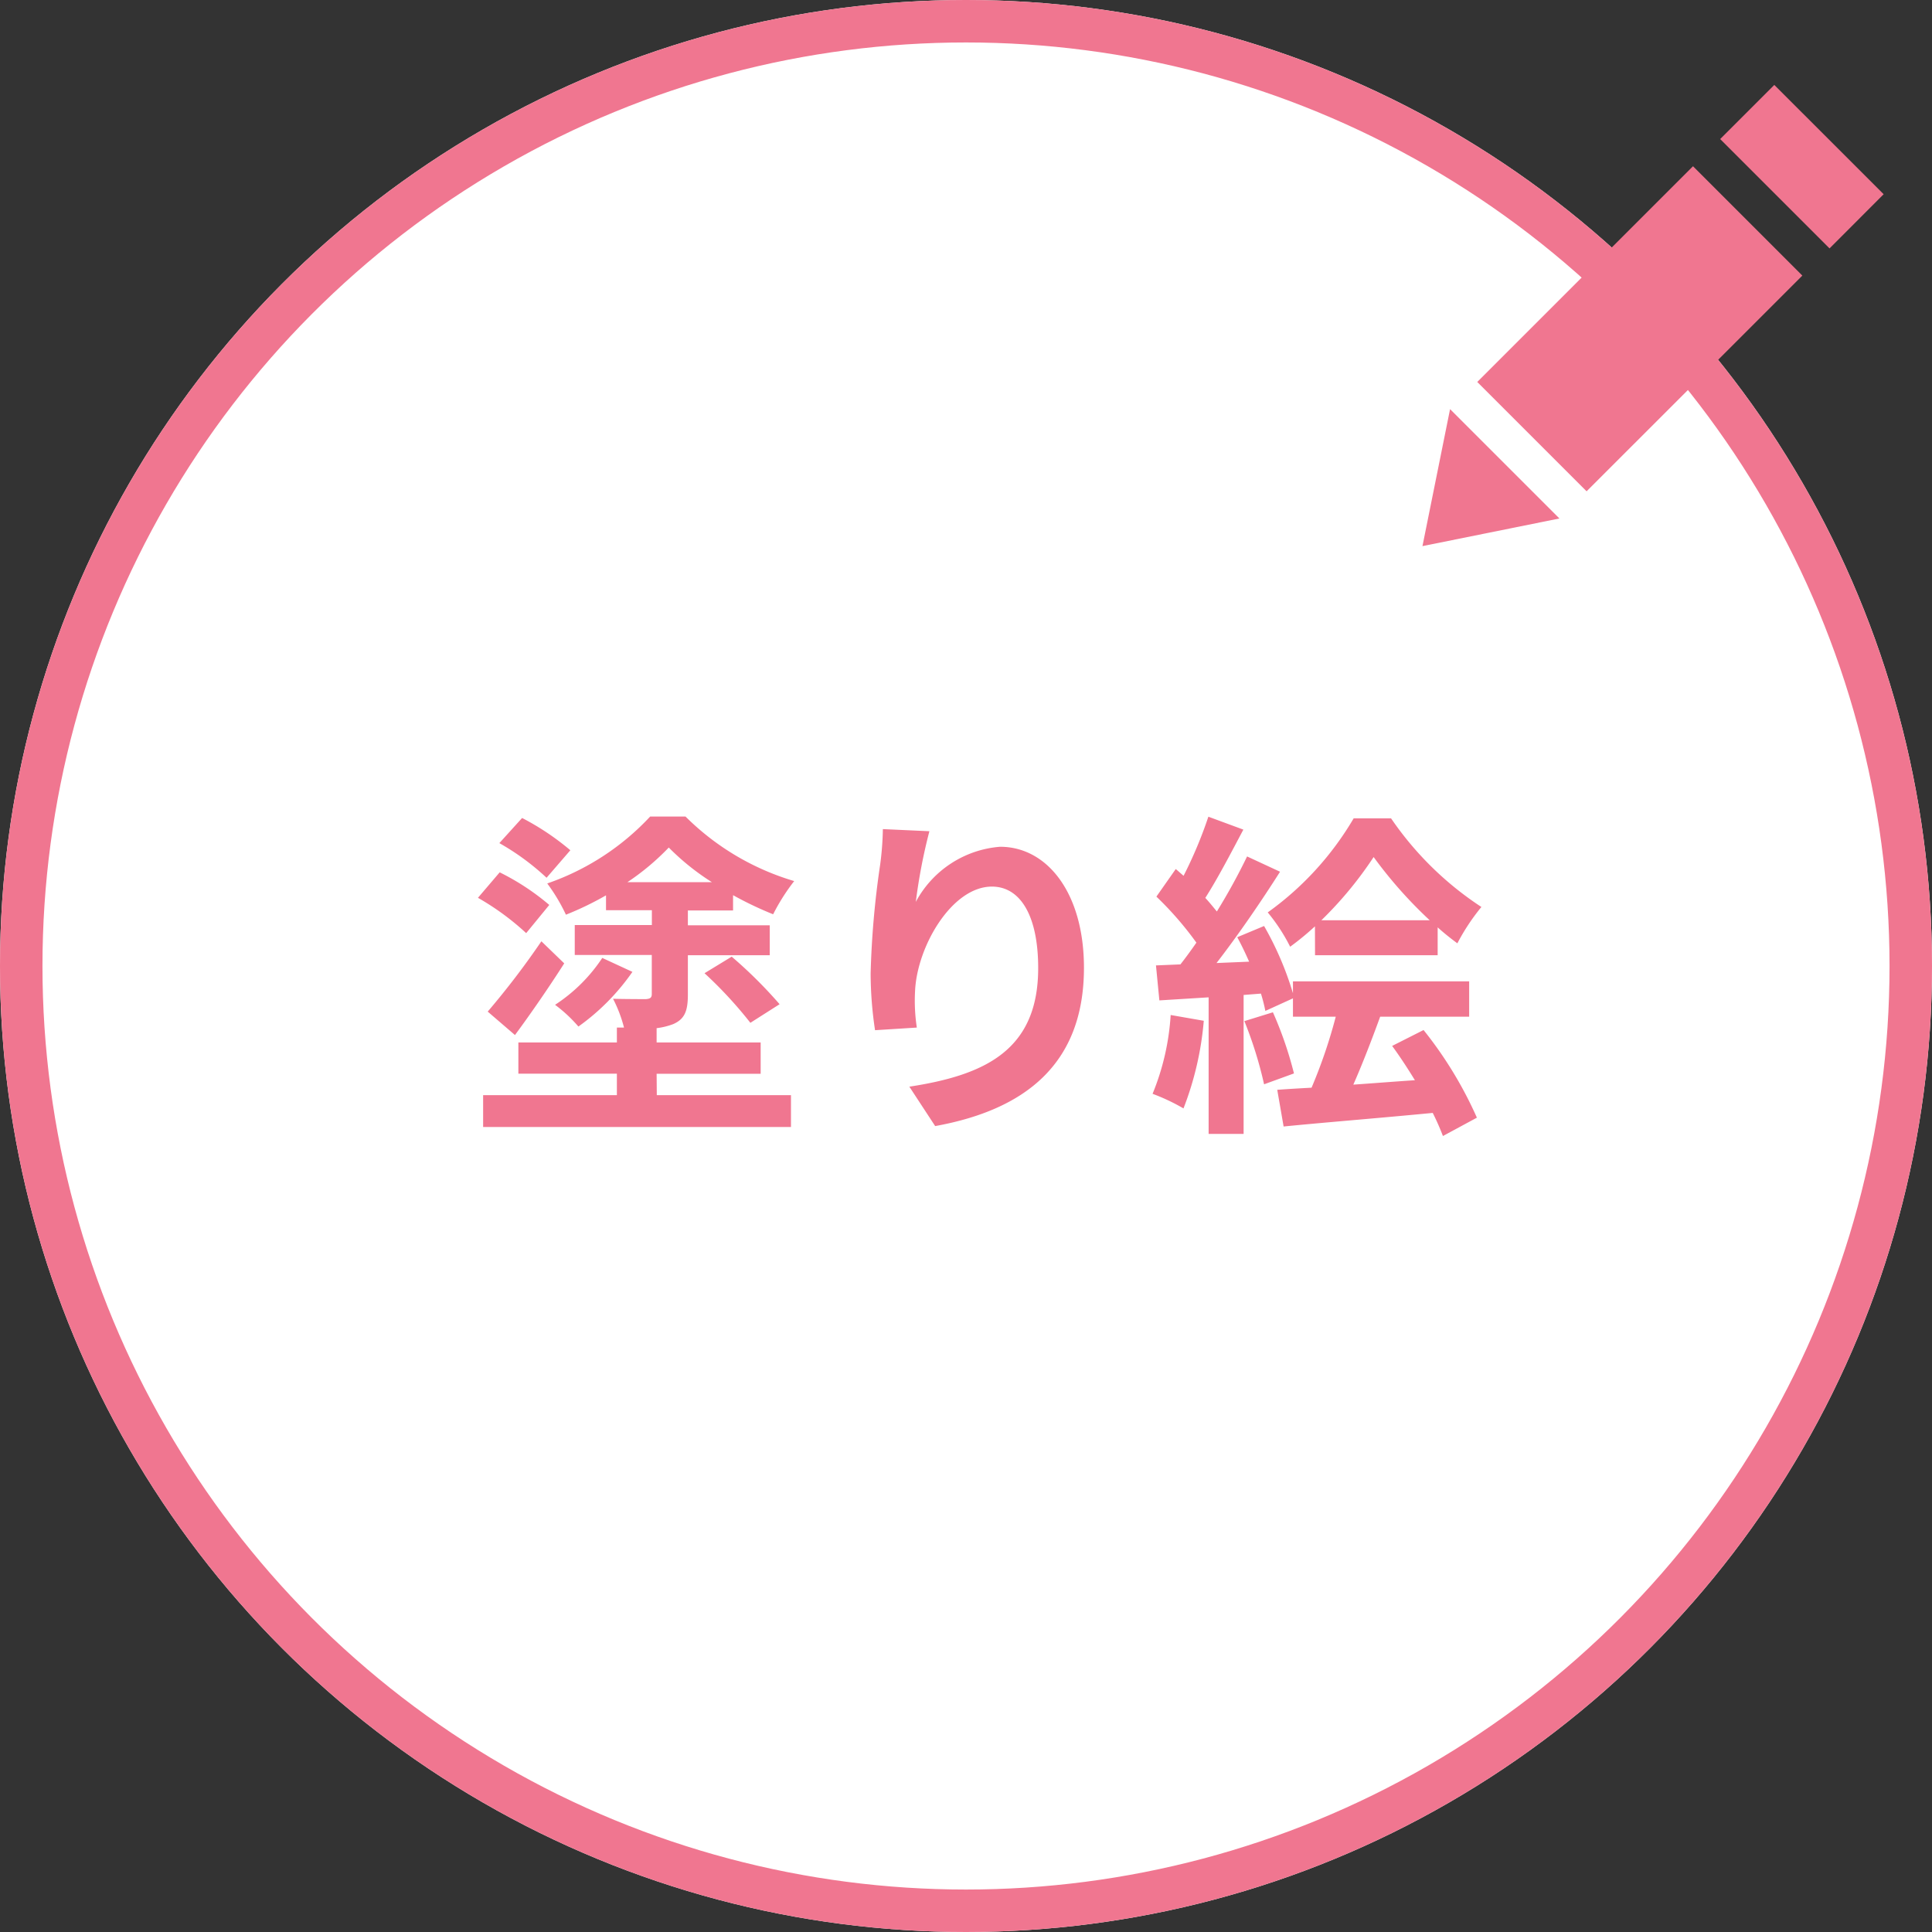
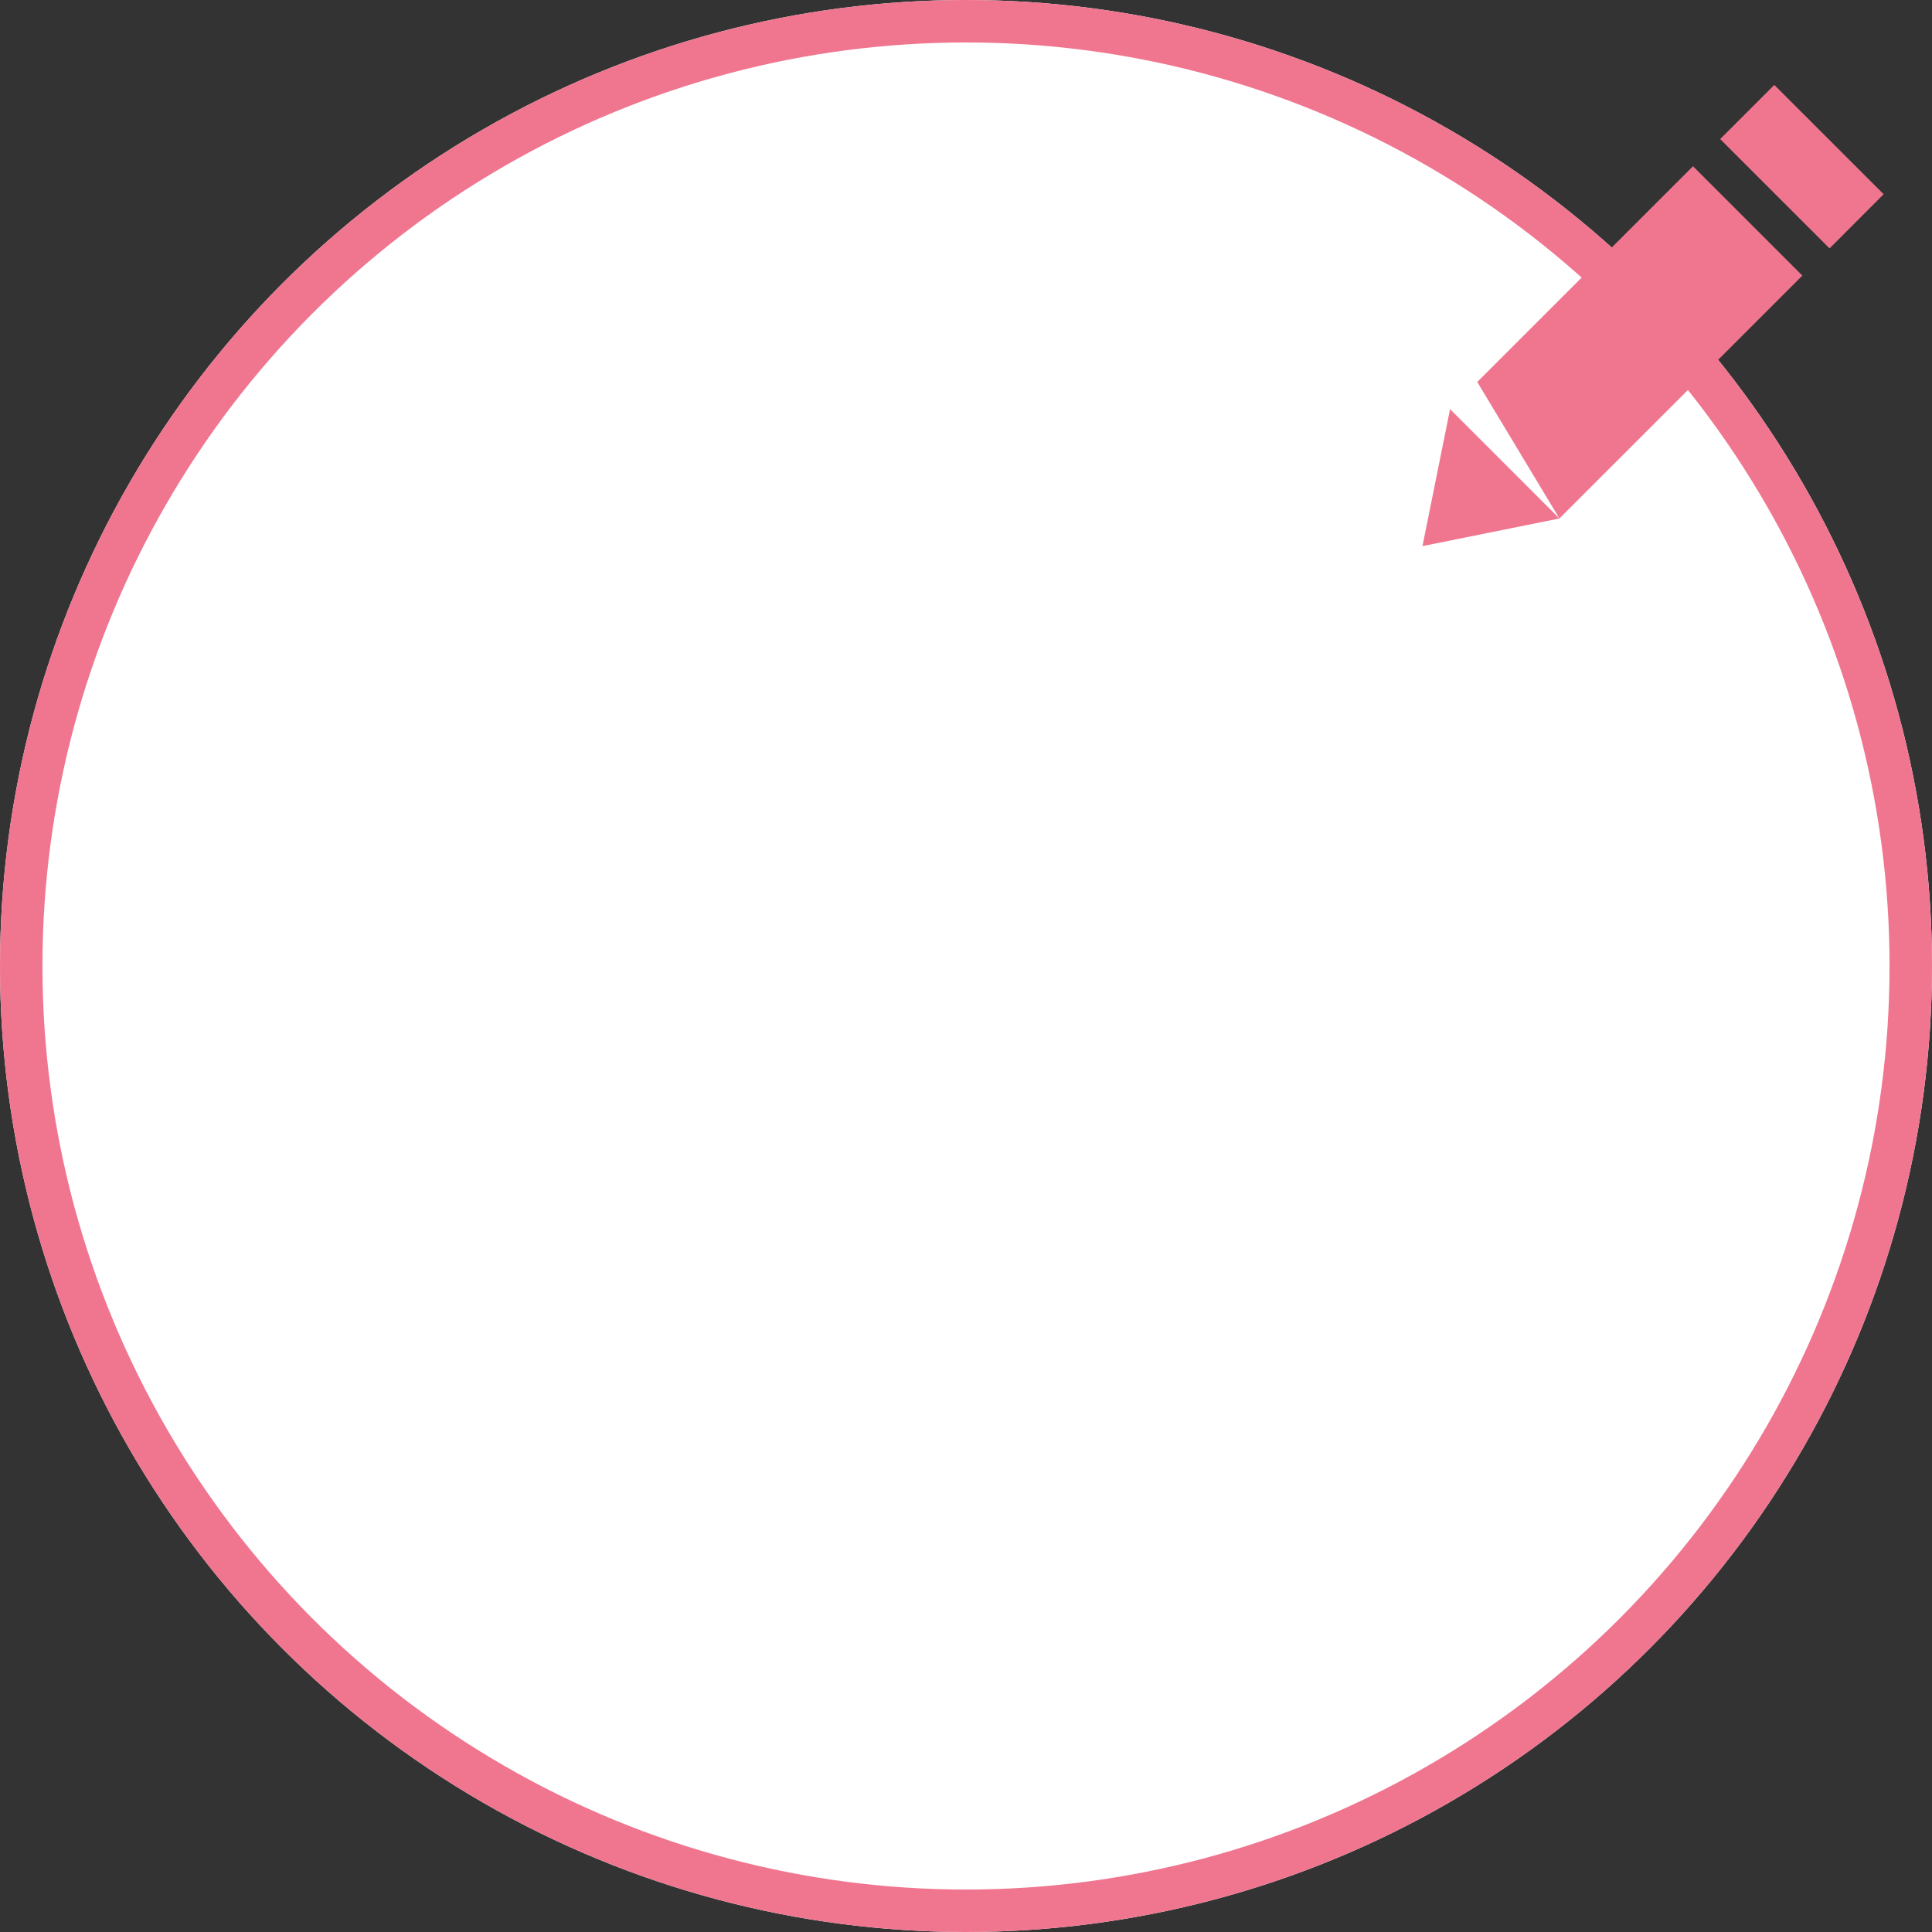
<svg xmlns="http://www.w3.org/2000/svg" width="91" height="91" viewBox="0 0 91 91">
  <rect x="0" y="0" width="91" height="91" fill="#333333" stroke="none" />
  <g id="グループ_1801" data-name="グループ 1801" transform="translate(-249 -1407)">
    <g id="楕円形_26" data-name="楕円形 26" transform="translate(249 1407)" fill="#fff" stroke="#f07690" stroke-width="2">
      <circle cx="45.5" cy="45.5" r="45.5" stroke="none" />
      <circle cx="45.5" cy="45.5" r="44.5" fill="none" />
    </g>
-     <path id="パス_424" data-name="パス 424" d="M-19.136-11.952a12.189,12.189,0,0,0-2.272-1.52l-1.072,1.184a11.607,11.607,0,0,1,2.224,1.632Zm-.992,2.576a11.363,11.363,0,0,0-2.336-1.536l-1.024,1.2a12.293,12.293,0,0,1,2.272,1.664Zm-1.616,6.128c.768-1.04,1.616-2.272,2.32-3.376L-20.5-7.664a38.231,38.231,0,0,1-2.528,3.312Zm4.112-3.632a7.7,7.7,0,0,1-2.224,2.208,6.756,6.756,0,0,1,1.1,1.024,10.526,10.526,0,0,0,2.544-2.576Zm1.184-3.568A11.551,11.551,0,0,0-14.5-12.08a11.461,11.461,0,0,0,2.032,1.632Zm1.376,9.024h4.9V-2.9h-4.9v-.672a3.308,3.308,0,0,0,.784-.192c.544-.24.688-.624.688-1.392V-7.008h3.856V-8.416H-13.6v-.7h2.128v-.72a16.648,16.648,0,0,0,1.888.9A9.515,9.515,0,0,1-8.592-10.5a12.117,12.117,0,0,1-5.12-3.04h-1.664a11.939,11.939,0,0,1-4.848,3.152,8.529,8.529,0,0,1,.88,1.472,14.62,14.62,0,0,0,1.888-.912v.7h2.16v.7h-3.632v1.408H-15.3v1.84c0,.176-.08.224-.272.24-.208,0-.928,0-1.552-.016A6.476,6.476,0,0,1-16.608-3.6h-.336v.7h-4.64v1.472h4.64V-.416h-6.3v1.5h14.5v-1.5h-6.32Zm2.256-4.736a19.815,19.815,0,0,1,2.16,2.336L-9.28-4.7a21.348,21.348,0,0,0-2.256-2.24Zm10.592-6.688-2.192-.1a14.171,14.171,0,0,1-.128,1.68,42.1,42.1,0,0,0-.448,5.12,18.1,18.1,0,0,0,.208,2.672L-2.816-3.6A8.366,8.366,0,0,1-2.9-5.3C-2.816-7.408-1.168-10.24.72-10.24,2.064-10.24,2.9-8.864,2.9-6.4,2.9-2.528.384-1.36-3.168-.816L-1.952,1.04C2.288.272,5.056-1.888,5.056-6.416c0-3.52-1.728-5.7-3.952-5.7A4.939,4.939,0,0,0-2.864-9.52,26.089,26.089,0,0,1-2.224-12.848ZM16.24-8.656A17.783,17.783,0,0,0,18.7-11.632a20.759,20.759,0,0,0,2.64,2.976Zm-.3,1.648h5.776V-8.32c.3.272.624.528.928.752A9.94,9.94,0,0,1,23.776-9.28a15.291,15.291,0,0,1-4.256-4.176H17.76a14.418,14.418,0,0,1-4.048,4.432,8.519,8.519,0,0,1,1.056,1.616,12.793,12.793,0,0,0,1.168-.96Zm-6.8,2.816A11.633,11.633,0,0,1,8.288-.48,9.4,9.4,0,0,1,9.744.208,14.793,14.793,0,0,0,10.7-3.92Zm3.472.288a18.932,18.932,0,0,1,.928,2.976l1.408-.512a17.64,17.64,0,0,0-.992-2.88Zm6.96,1.168c.352.48.72,1.04,1.072,1.616-.976.064-1.968.144-2.9.208.416-.944.864-2.1,1.264-3.2H23.2V-5.776H14.9v.56a14.986,14.986,0,0,0-1.36-3.168l-1.264.528c.192.352.384.752.56,1.152L11.3-6.64c1.008-1.3,2.112-2.912,2.992-4.3l-1.552-.72a29.016,29.016,0,0,1-1.424,2.592c-.16-.192-.336-.416-.544-.64.576-.9,1.216-2.128,1.792-3.216l-1.648-.608a20.283,20.283,0,0,1-1.168,2.784c-.128-.112-.256-.224-.368-.32l-.912,1.3A15.7,15.7,0,0,1,10.352-7.6c-.256.368-.512.72-.752,1.024l-1.152.048.16,1.648,2.32-.144V1.408h1.648V-5.136l.816-.064a7.671,7.671,0,0,1,.208.816l1.3-.592v.864h2.016A24.1,24.1,0,0,1,15.776-.768c-.592.032-1.136.064-1.616.1l.3,1.728c1.92-.192,4.544-.4,7.024-.64a11.481,11.481,0,0,1,.48,1.088l1.6-.864a18.782,18.782,0,0,0-2.512-4.128Z" transform="translate(295 1459)" fill="#f07690" stroke="rgba(0,0,0,0)" stroke-width="1" />
-     <path id="iconmonstr-pencil-14" d="M6.451,20.421,0,21.723l1.3-6.452Zm1.28-1.28L17.893,8.981,12.743,3.83,2.581,13.991ZM16.572,0,14.023,2.55,19.174,7.7l2.549-2.552L16.572,0Z" transform="translate(316 1411)" fill="#f07690" stroke="rgba(0,0,0,0)" stroke-width="1" />
+     <path id="iconmonstr-pencil-14" d="M6.451,20.421,0,21.723l1.3-6.452ZL17.893,8.981,12.743,3.83,2.581,13.991ZM16.572,0,14.023,2.55,19.174,7.7l2.549-2.552L16.572,0Z" transform="translate(316 1411)" fill="#f07690" stroke="rgba(0,0,0,0)" stroke-width="1" />
  </g>
</svg>